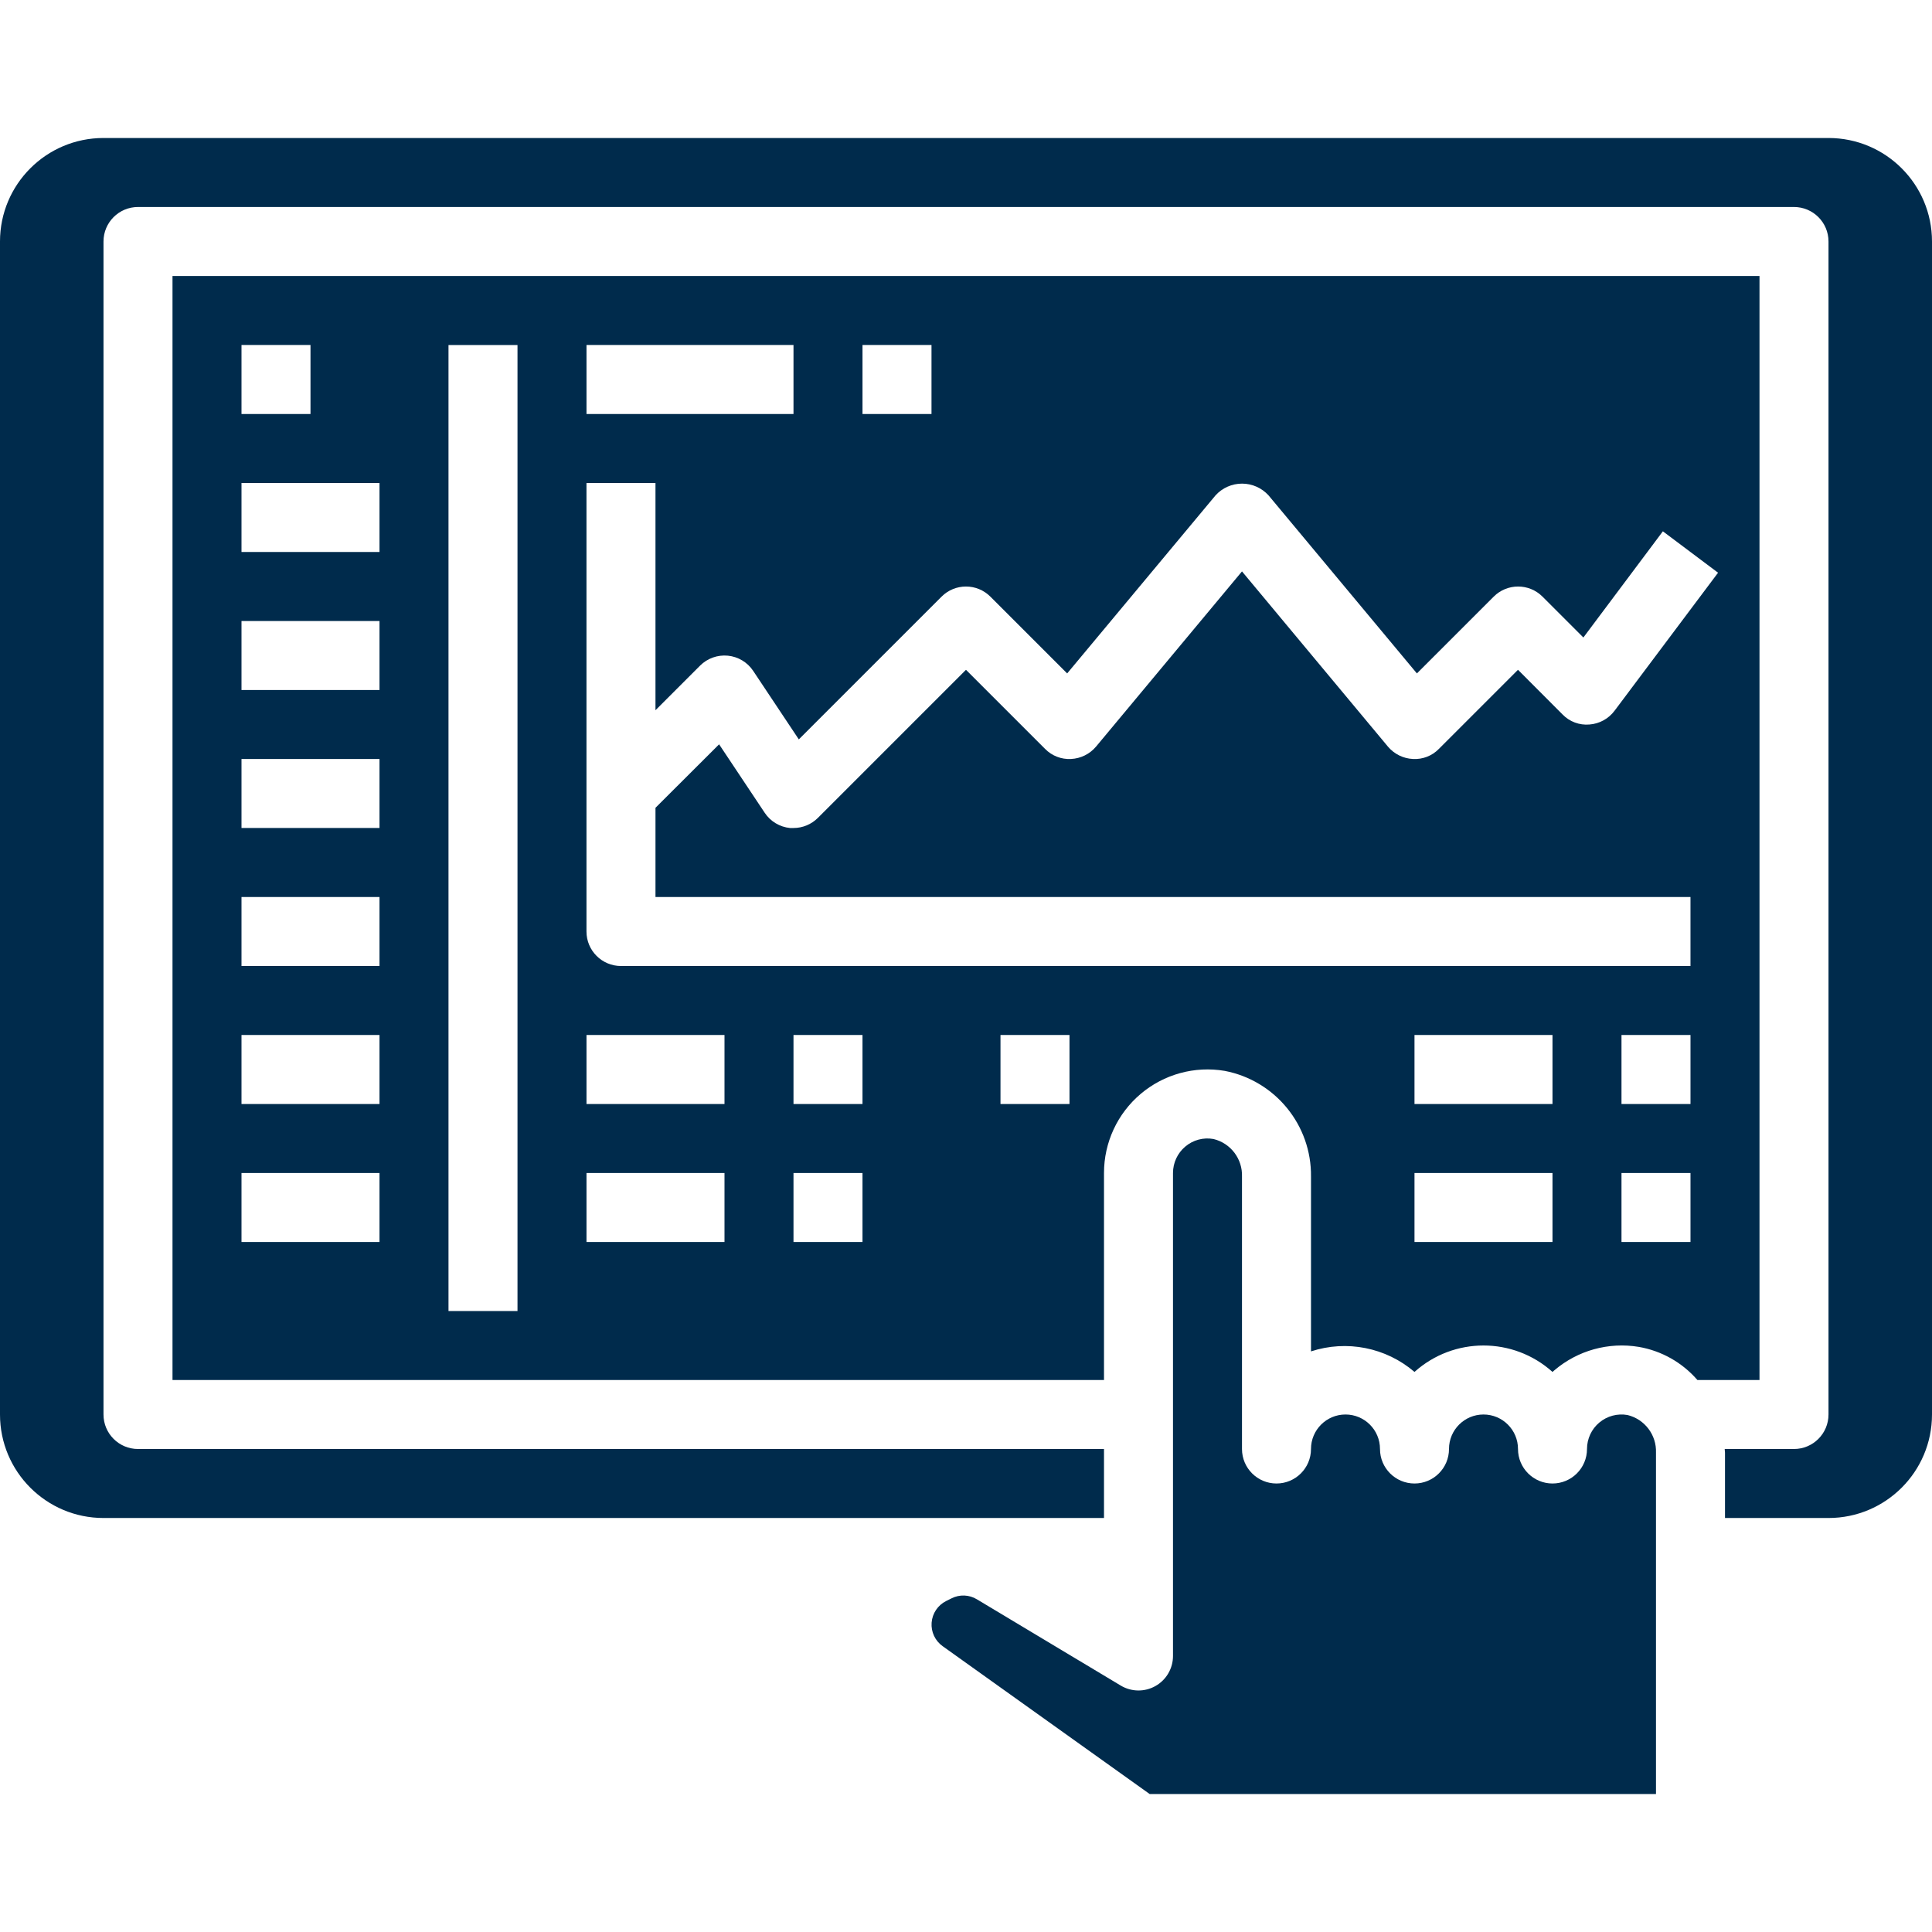
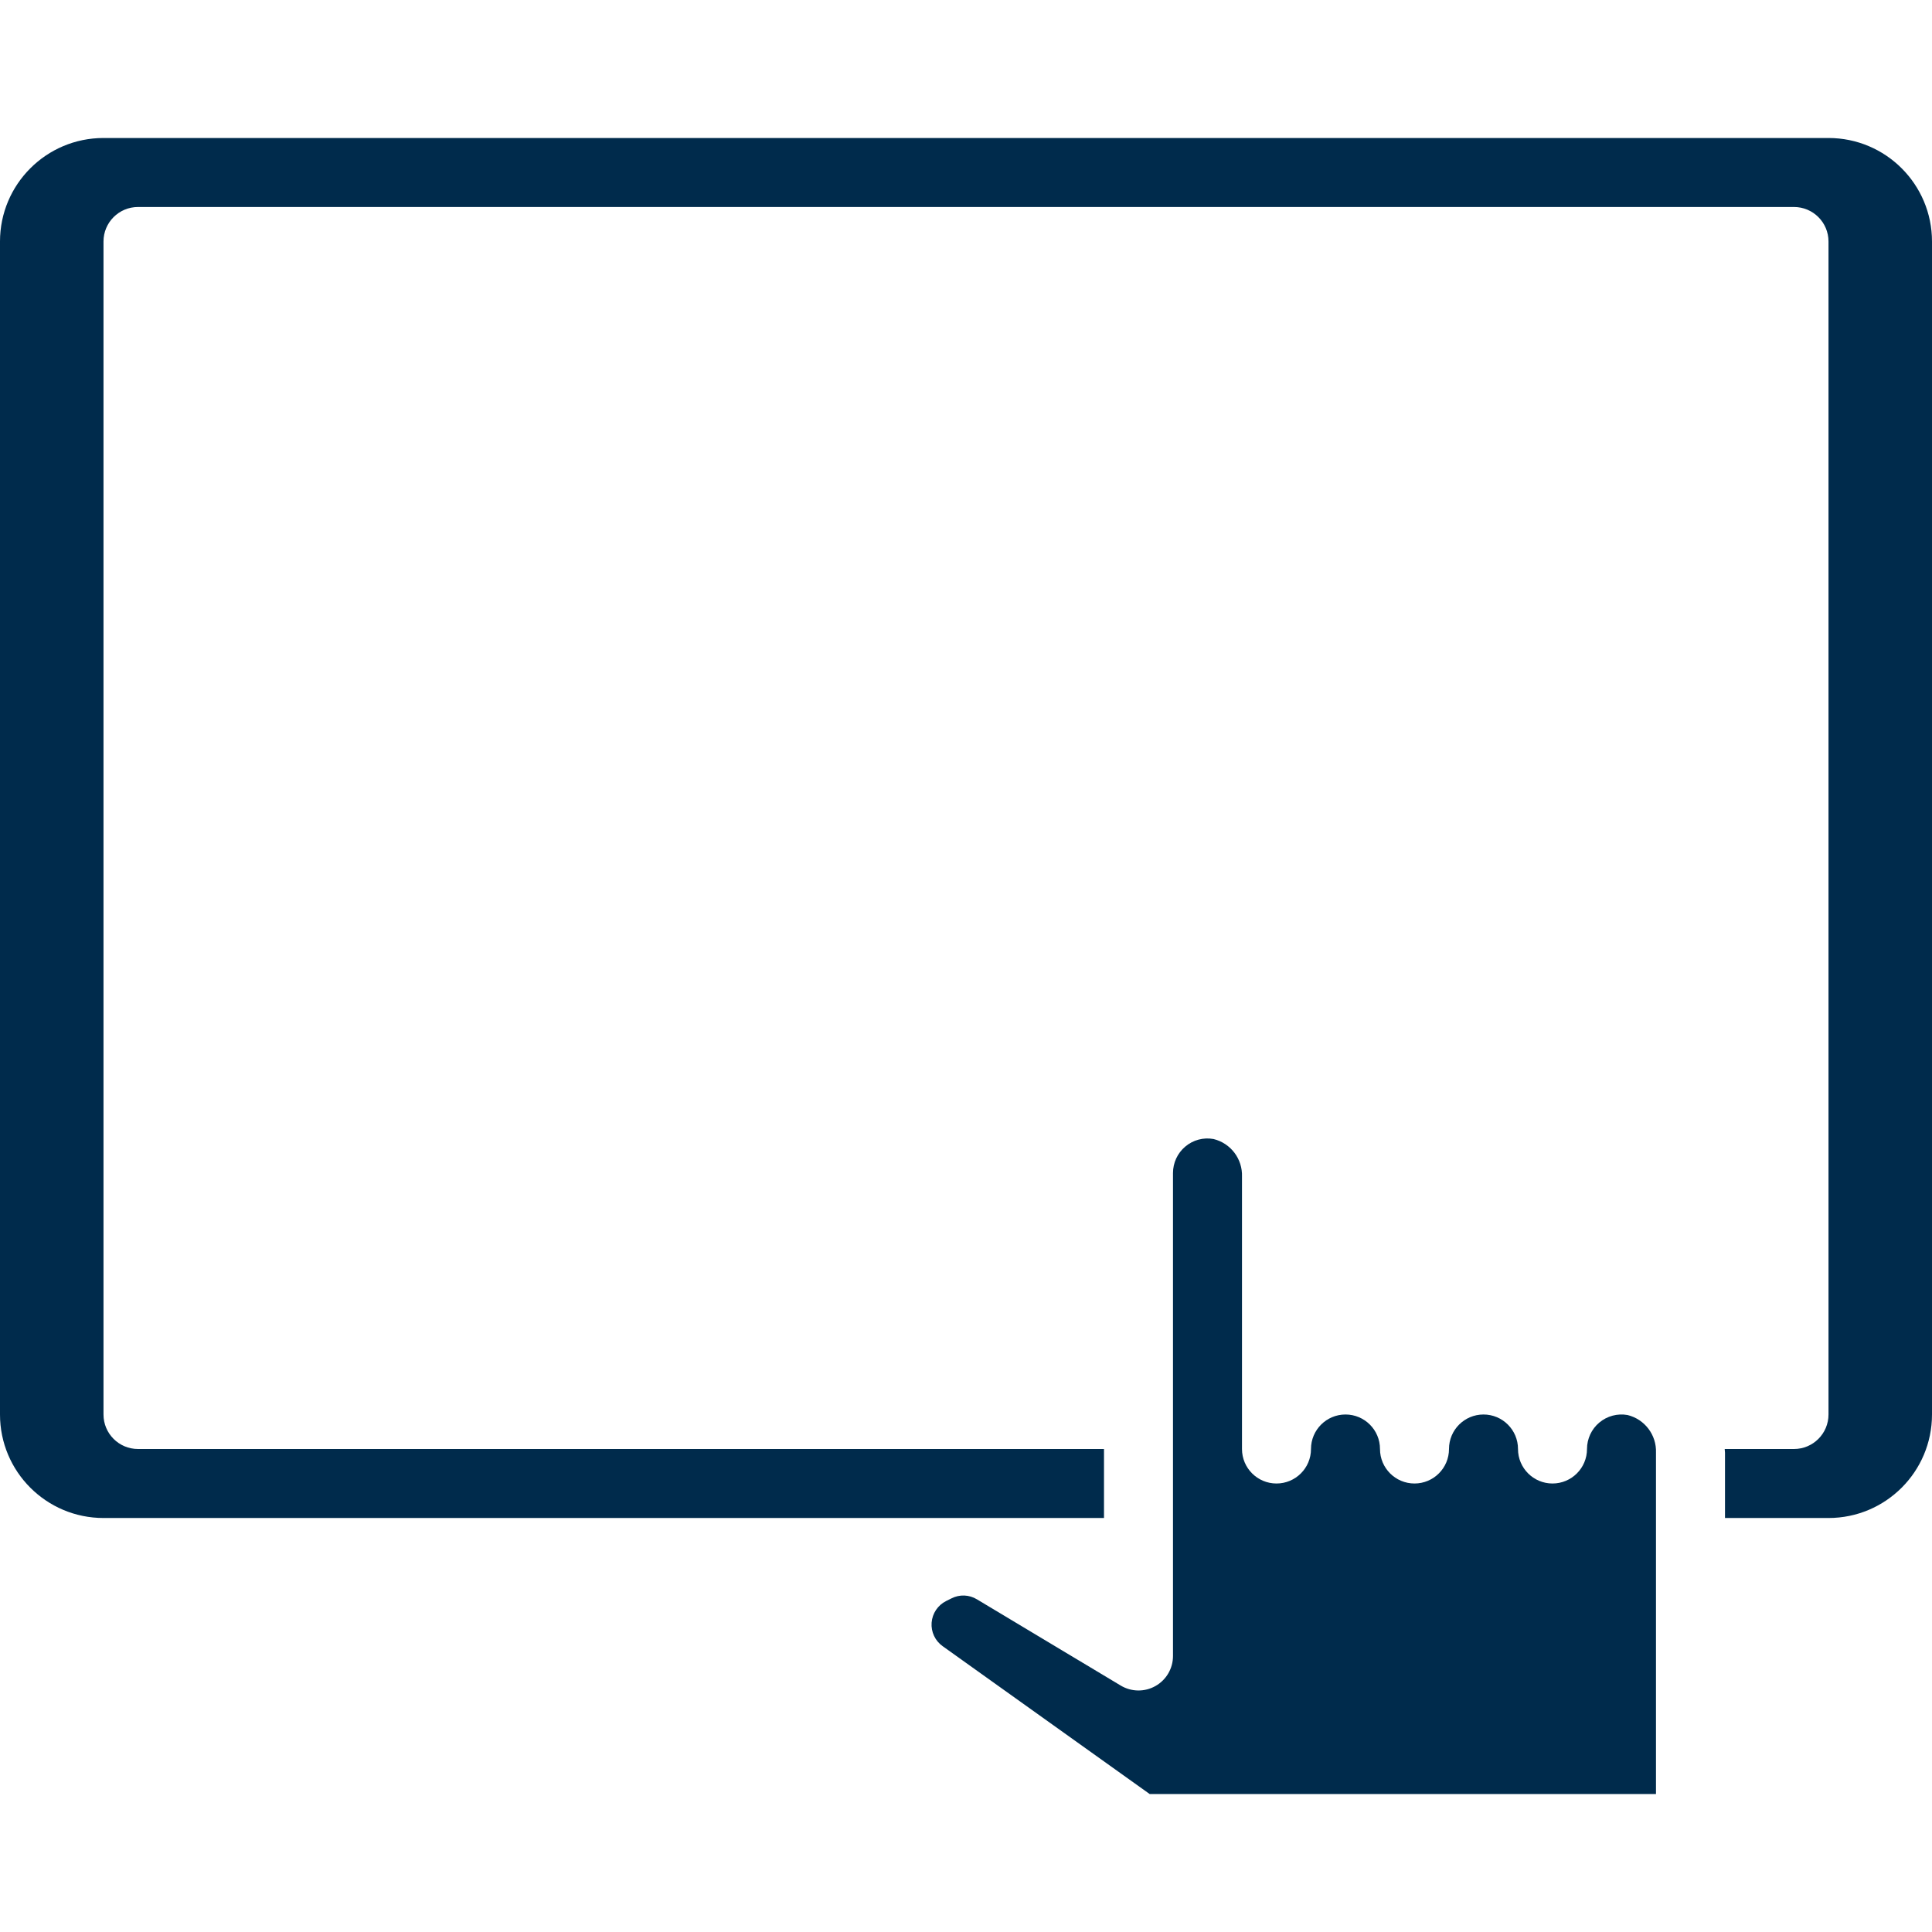
<svg xmlns="http://www.w3.org/2000/svg" height="448pt" viewBox="0 -32 448 448" width="448pt" fill="#002b4c">
  <path d="m377.398 296.121c-2.328-.414-4.723.223-6.539 1.746-1.812 1.52-2.859 3.766-2.859 6.133 0 4.418-3.582 8-8 8s-8-3.582-8-8-3.582-8-8-8-8 3.582-8 8-3.582 8-8 8-8-3.582-8-8-3.582-8-8-8-8 3.582-8 8-3.582 8-8 8-8-3.582-8-8v-63.145c.152-4.109-2.605-7.758-6.602-8.734-2.348-.43-4.762.223-6.574 1.773-1.793 1.523-2.824 3.754-2.824 6.105v112c0 2.883-1.551 5.543-4.062 6.961-2.508 1.422-5.586 1.379-8.059-.105l-33.352-20c-1.789-1.086-4.012-1.172-5.879-.223l-1.258.625c-1.922.961-3.195 2.863-3.359 5.008s.809 4.219 2.562 5.461l48 34.281h117.406v-79.152c.152-4.109-2.605-7.758-6.602-8.734zm0 0" />
-   <path d="m408 280v-248h-368v256h216v-48c-.004-7.066 3.105-13.777 8.504-18.34 5.395-4.566 12.527-6.52 19.496-5.34 11.727 2.262 20.148 12.594 20 24.535v40.512c8.281-2.715 17.379-.91 24 4.762 9.102-8.172 22.898-8.172 32 0 .16-.145.312-.281.473-.41 5.398-4.582 12.539-6.559 19.527-5.398 5.285.91 10.09 3.625 13.602 7.68h14.398zm-208-232h16v16h-16zm-64 0h48v16h-48zm-80 0h16v16h-16zm32 208h-32v-16h32zm0-32h-32v-16h32zm0-32h-32v-16h32zm0-32h-32v-16h32zm0-32h-32v-16h32zm0-32h-32v-16h32zm32 176h-16v-224h16zm48-16h-32v-16h32zm0-32h-32v-16h32zm32 32h-16v-16h16zm0-32h-16v-16h16zm48 0h-16v-16h16zm112 32h-32v-16h32zm0-32h-32v-16h32zm32 32h-16v-16h16zm0-32h-16v-16h16zm-17.602-91.199c-1.387 1.863-3.516 3.031-5.832 3.199-2.316.203-4.602-.648-6.223-2.32l-10.344-10.367-18.344 18.344c-1.57 1.617-3.766 2.469-6.016 2.336-2.246-.105-4.348-1.145-5.793-2.863l-33.848-40.633-33.848 40.633c-1.445 1.719-3.547 2.758-5.793 2.863-2.246.125-4.441-.727-6.016-2.336l-18.344-18.344-34.344 34.344c-1.5 1.5-3.535 2.344-5.656 2.344-.258 0-.52 0-.801 0-2.383-.238-4.535-1.527-5.863-3.52l-10.582-15.887-14.754 14.719v20.688h240v16h-248c-4.418 0-8-3.582-8-8v-104h16v52.688l10.344-10.344c1.695-1.695 4.059-2.539 6.445-2.305 2.383.234 4.535 1.527 5.867 3.52l10.582 15.891 33.105-33.105c3.125-3.121 8.188-3.121 11.312 0l17.809 17.809 34.398-41.281c1.574-1.738 3.809-2.73 6.152-2.73s4.578.992 6.152 2.73l34.398 41.281 17.809-17.809c3.125-3.121 8.188-3.121 11.312 0l9.48 9.48 18.434-24.625 12.797 9.602zm0 0" />
  <path d="m424 0h-400c-13.254 0-24 10.746-24 24v272c0 13.254 10.746 24 24 24h232v-16h-224c-4.418 0-8-3.582-8-8v-272c0-4.418 3.582-8 8-8h384c4.418 0 8 3.582 8 8v272c0 4.418-3.582 8-8 8h-16.07c0 .289.07.566.07.855v15.145h24c13.254 0 24-10.746 24-24v-272c0-13.254-10.746-24-24-24zm0 0" />
</svg>